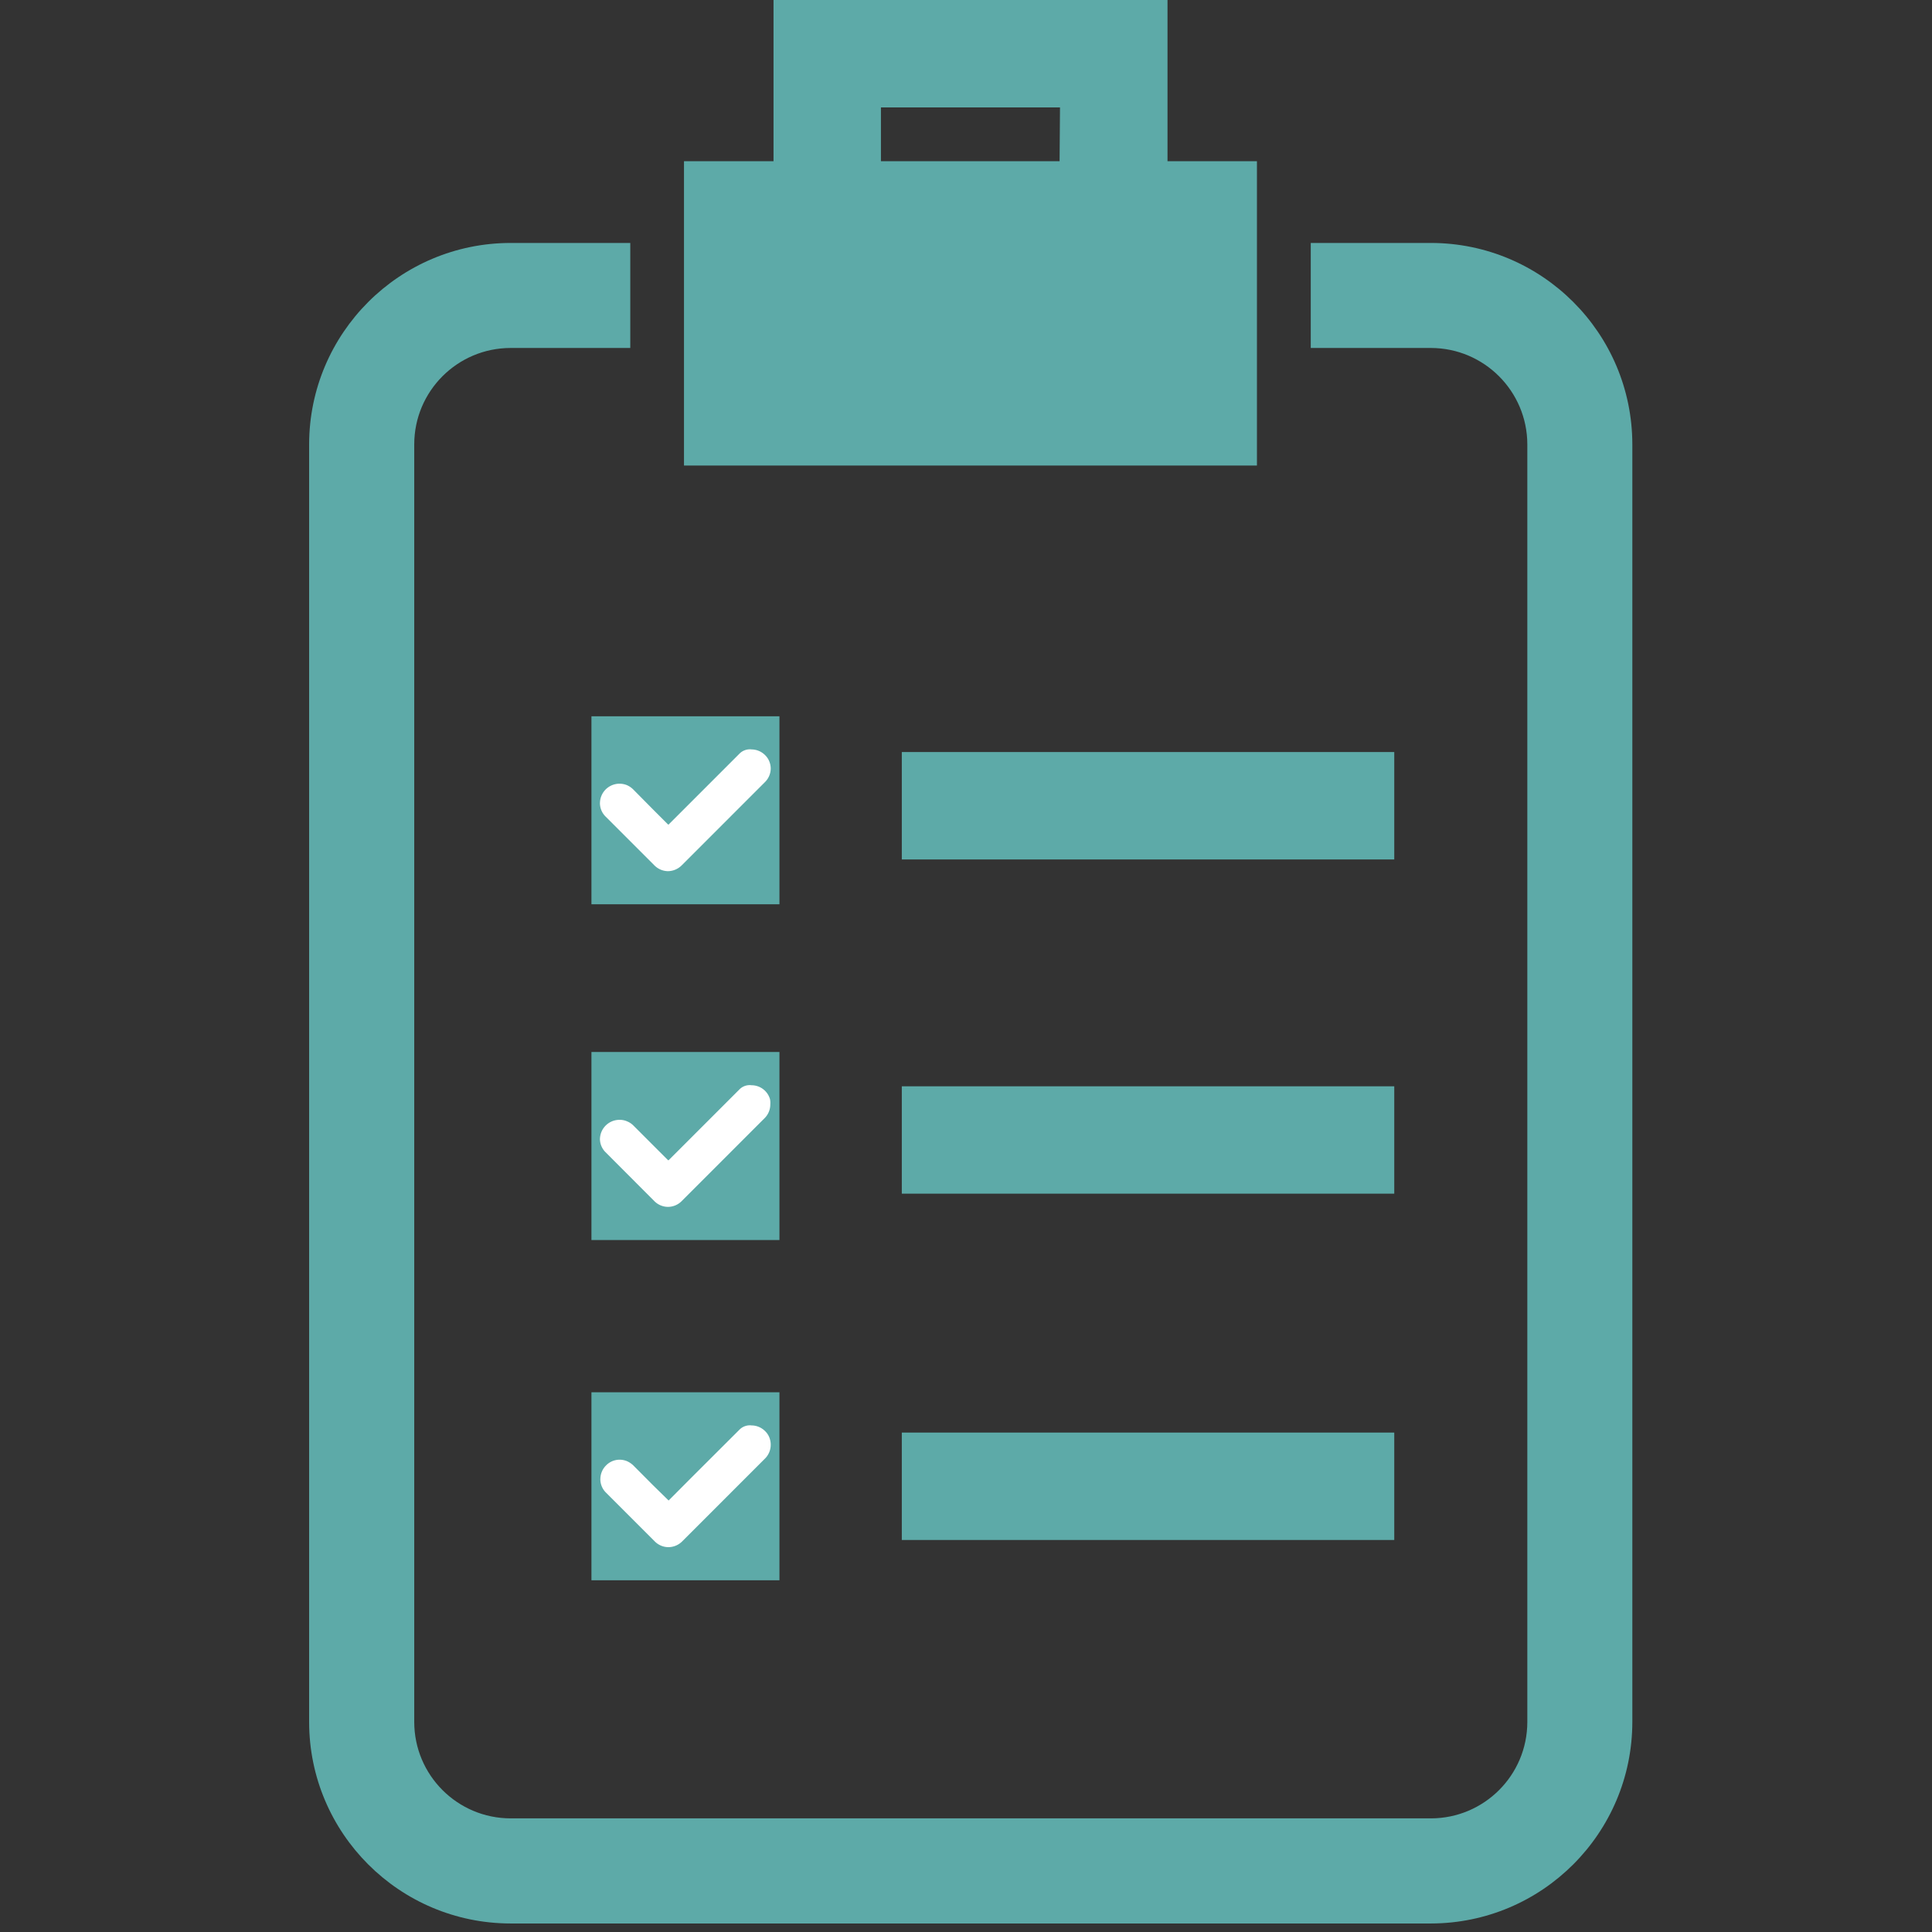
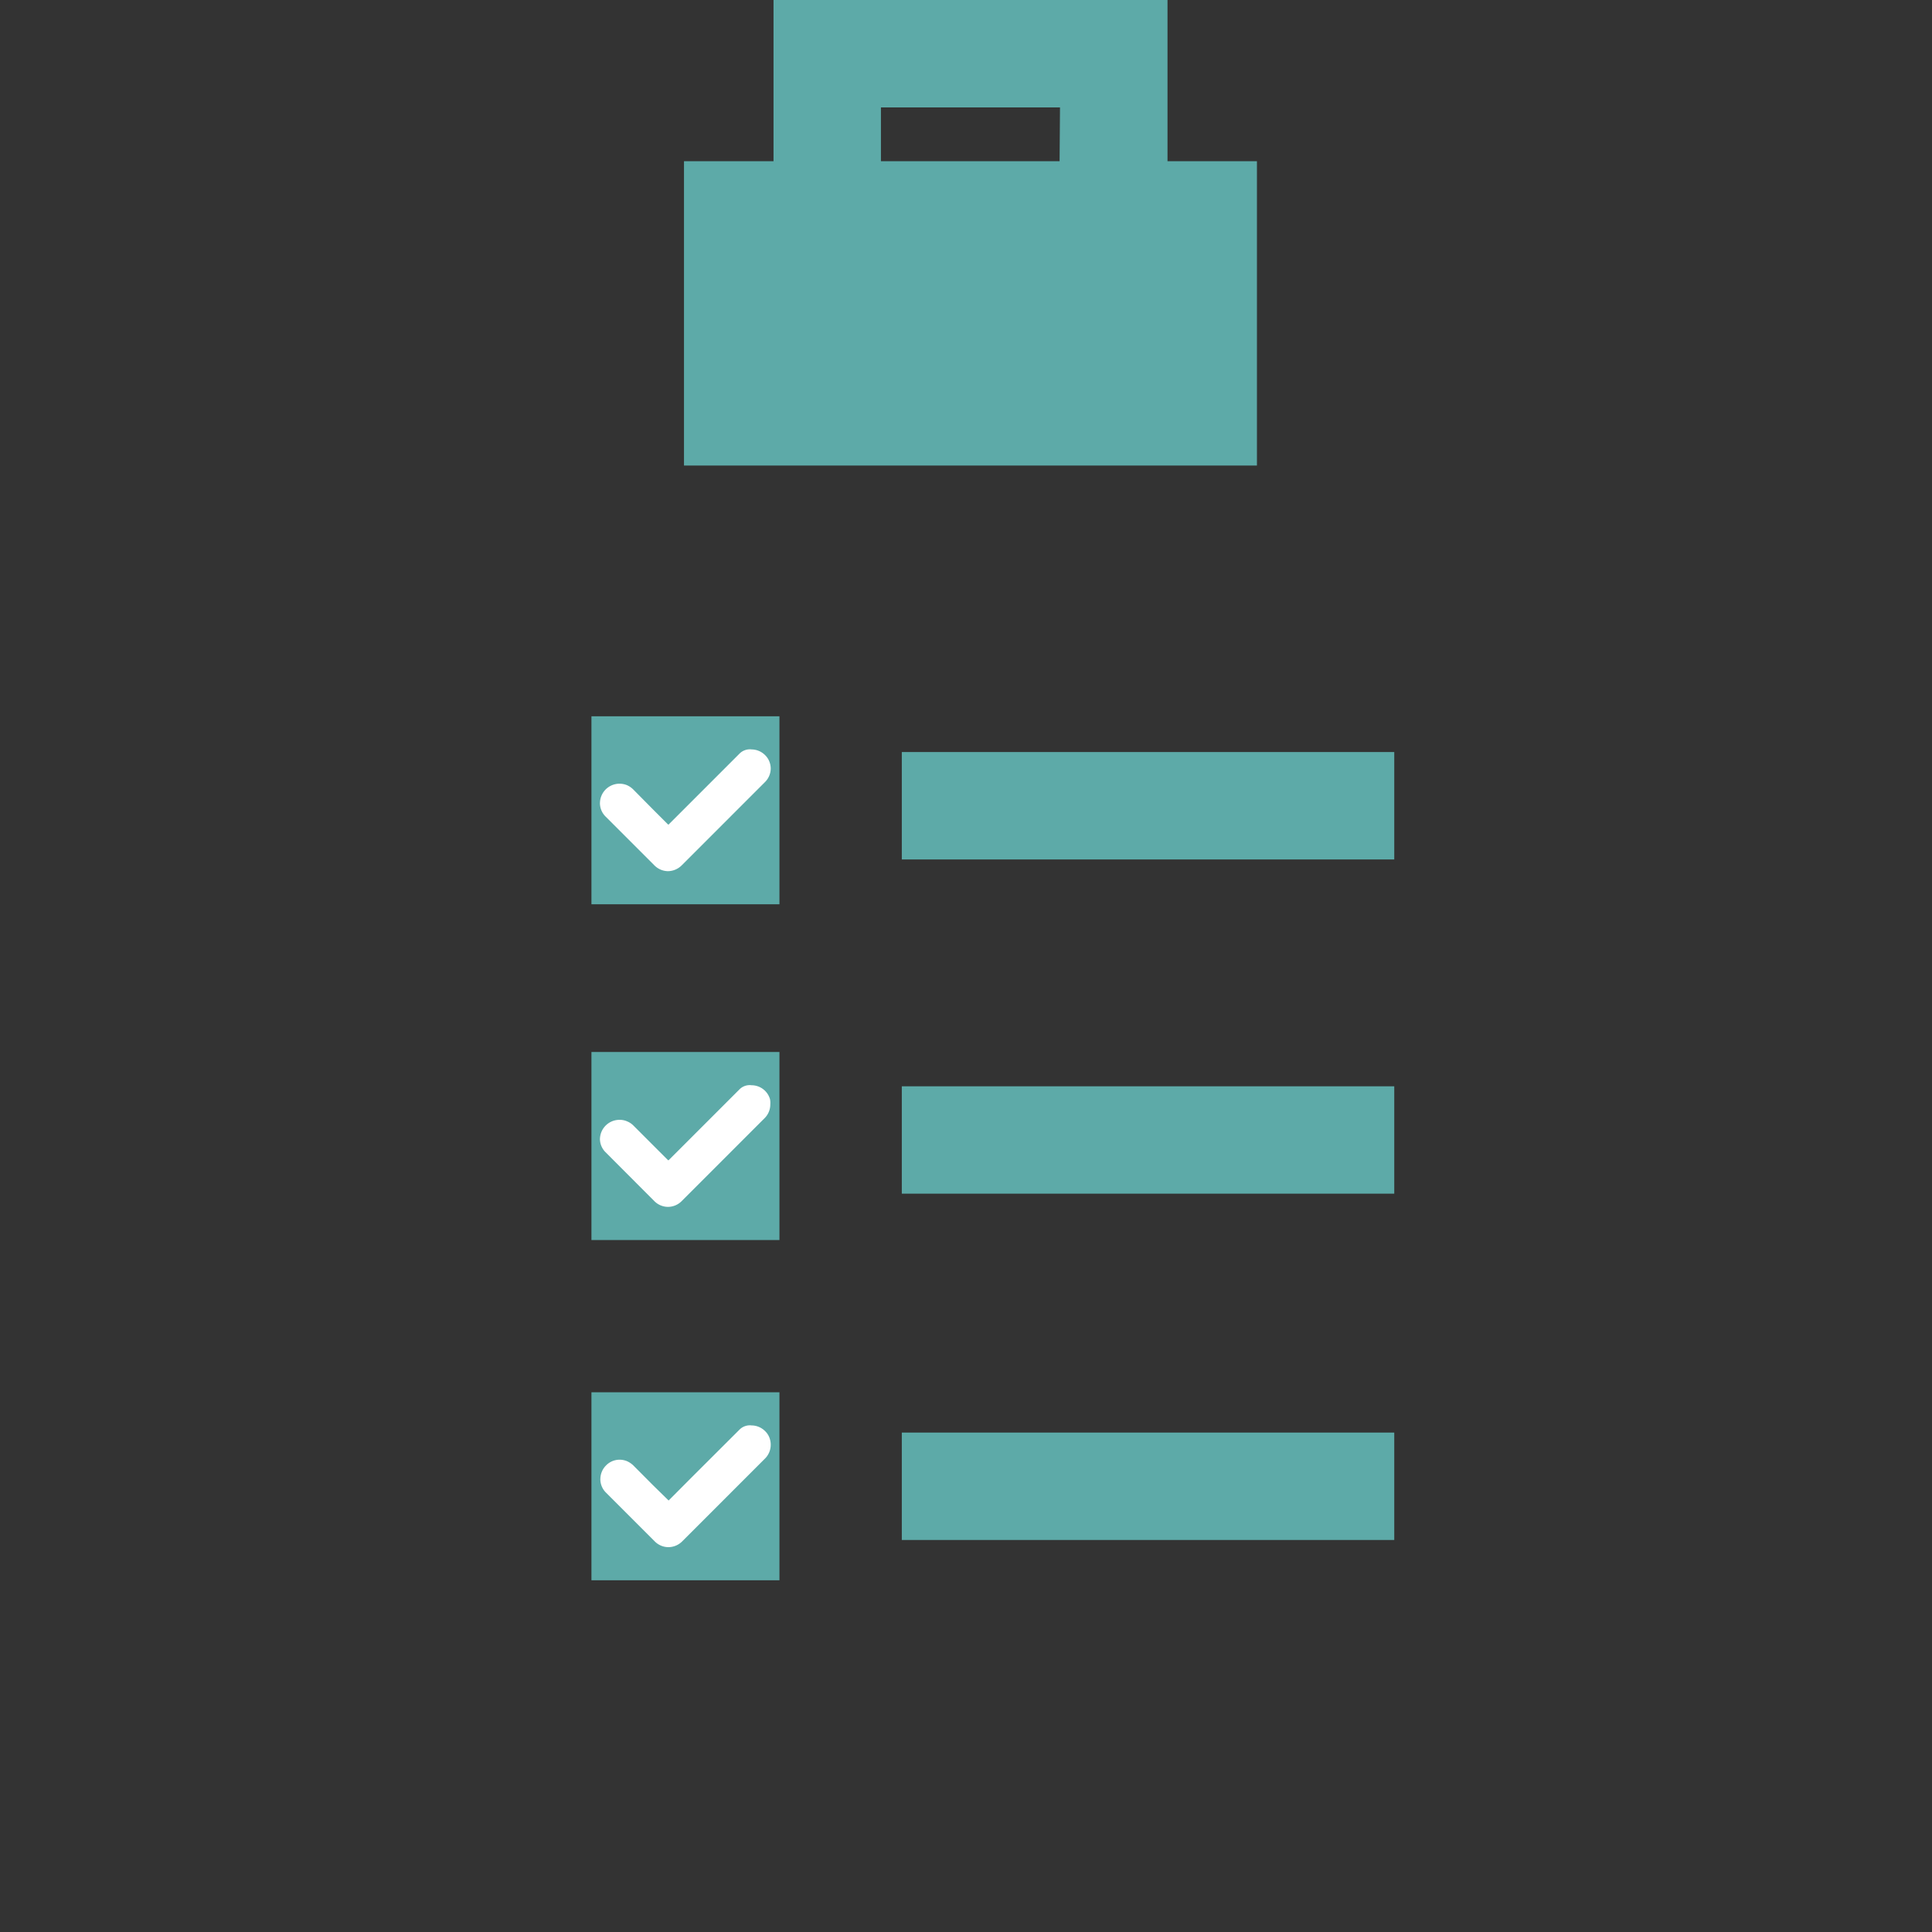
<svg xmlns="http://www.w3.org/2000/svg" width="200" height="200">
  <rect width="100%" height="100%" fill="#333333" stroke="none" />
  <g fill="none" fill-rule="nonzero">
    <path fill="#5DAAA8" d="M61.226 74.15h19.462v19.463H61.226zM61.226 108.903h19.462v19.463H61.226zM61.226 144.129h19.462v19.462H61.226z" />
    <path d="M79.71 79.032a1.903 1.903 0 0 0-.506-.86 2 2 0 0 0-1.398-.591 1.516 1.516 0 0 0-1.215.397l-5.096 5.097L69.57 85l-.355.355h-.054l-1.527-1.527-2.086-2.108a2.15 2.15 0 0 0-.645-.44 2.054 2.054 0 0 0-.763-.151 2.022 2.022 0 0 0-2.032 1.99.398.398 0 0 0 0 .118c.025.487.232.947.58 1.29l5.054 5.054a2.01 2.01 0 0 0 1.409.602 2.043 2.043 0 0 0 1.408-.592l8.602-8.602a2 2 0 0 0 .624-1.42c0-.181-.025-.362-.075-.537zM79.71 113.785a1.99 1.99 0 0 0-1.903-1.44 1.495 1.495 0 0 0-1.216.386l-5.096 5.097-1.925 1.925-.355.355h-.054l-1.527-1.527-2.064-2.065a1.935 1.935 0 0 0-.645-.43c-.24-.107-.5-.162-.764-.161a2.022 2.022 0 0 0-2.053 1.946.398.398 0 0 0 0 .118c.025.488.232.948.58 1.29l5.054 5.065a2 2 0 0 0 1.409.591 2 2 0 0 0 1.408-.59l8.602-8.603a2 2 0 0 0 .58-1.409 1.946 1.946 0 0 0-.031-.548zM79.71 149.01a1.85 1.85 0 0 0-.506-.86 2 2 0 0 0-1.398-.59 1.516 1.516 0 0 0-1.215.397l-5.096 5.086-1.925 1.935-.355.355-.054-.053-1.548-1.517-2.065-2.075a2.333 2.333 0 0 0-.645-.43 2.054 2.054 0 0 0-.763-.15 1.957 1.957 0 0 0-1.398.59 1.99 1.99 0 0 0-.591 1.41.44.44 0 0 0 0 .118c.025.487.232.947.58 1.29l5.054 5.054a2 2 0 0 0 1.409.591 2.032 2.032 0 0 0 1.408-.58l8.602-8.603a2 2 0 0 0 .58-1.408 1.925 1.925 0 0 0-.074-.56z" fill="#FFF" />
-     <path d="M148.129 25.15h-12.44v10.872h12.44c5.506.011 9.967 4.472 9.979 9.978v132.258c-.006 5.509-4.47 9.973-9.979 9.979H52.86c-5.508-.006-9.972-4.47-9.978-9.979V46c.006-5.509 4.47-9.973 9.978-9.978h12.387V25.15H52.86C41.35 25.162 32.018 34.488 32 46v132.258c.012 11.516 9.344 20.848 20.86 20.86h95.269c11.512-.017 20.838-9.348 20.85-20.86V46c-.012-11.51-9.34-20.838-20.85-20.85z" fill="#5DAAA8" />
    <path d="M130.118 16.688h-9.258V0H80.075v16.688h-9.269v31.506h59.312V16.688zm-20.43 0H91.194v-5.57h18.537l-.043 5.57zM93.355 77.85h50.978v11.118H93.355zM93.355 112.452h50.978v11.118H93.355zM93.355 148.301h50.978v11.118H93.355z" fill="#5DAAA8" />
  </g>
</svg>